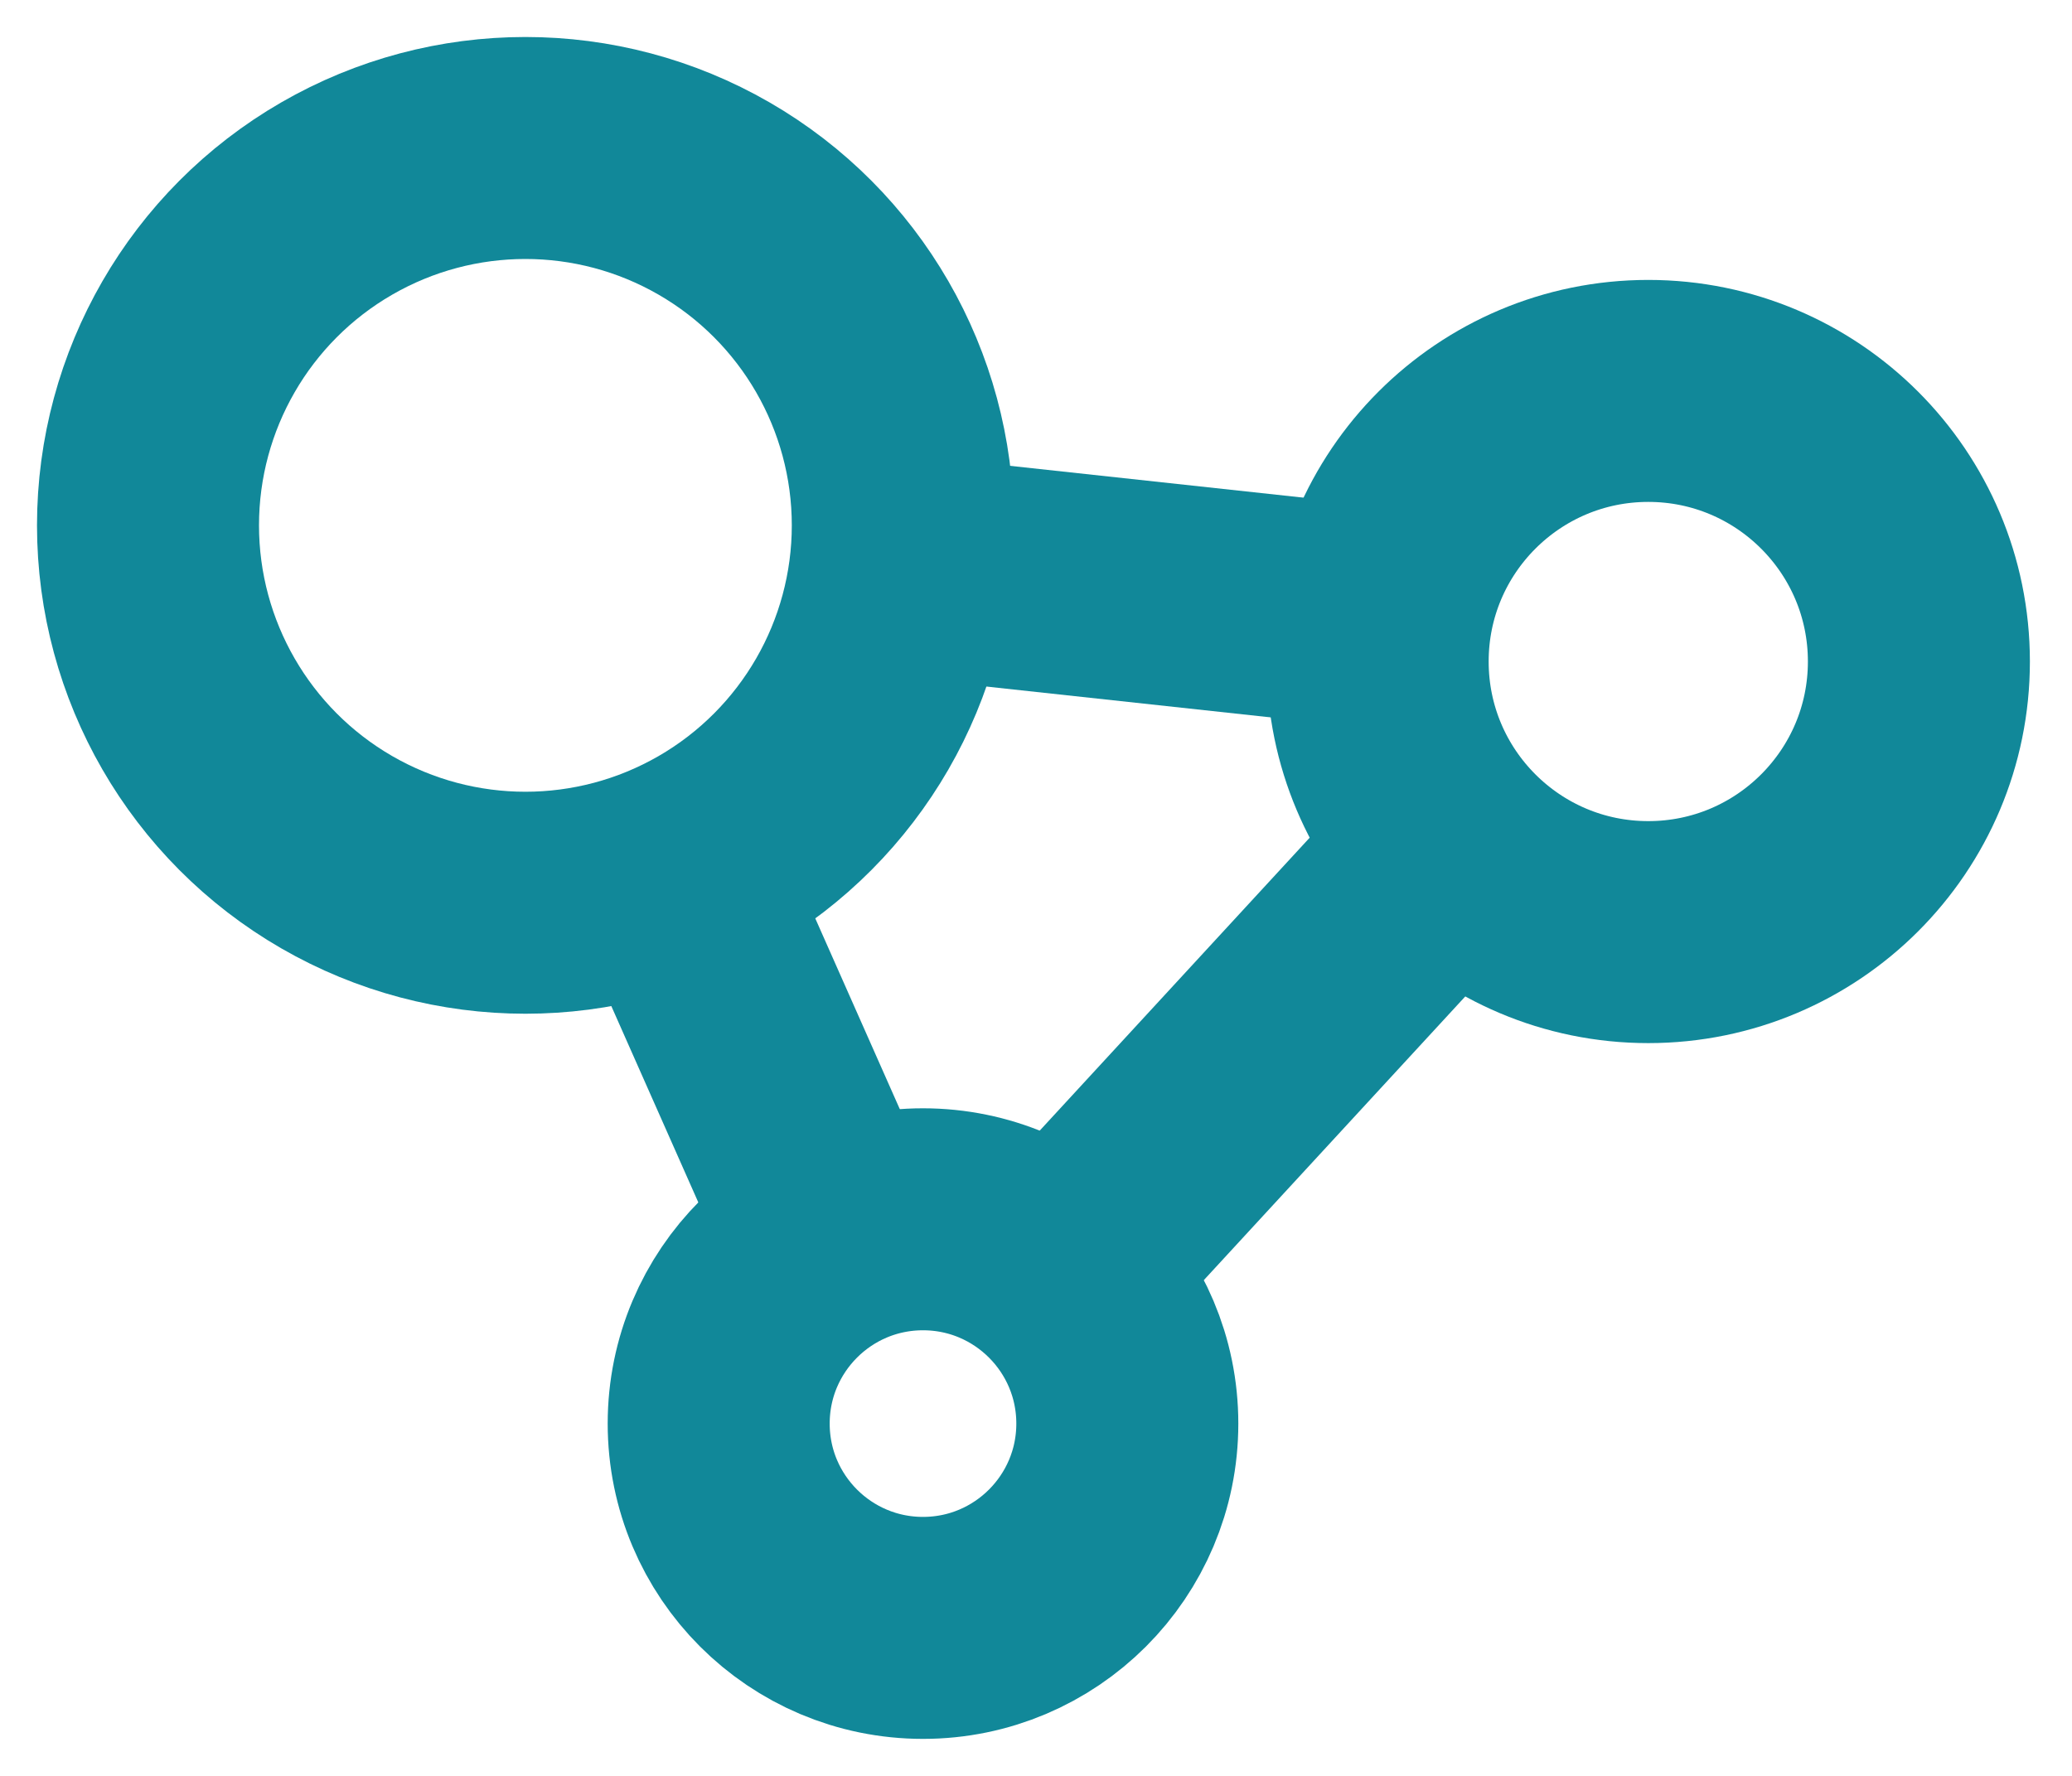
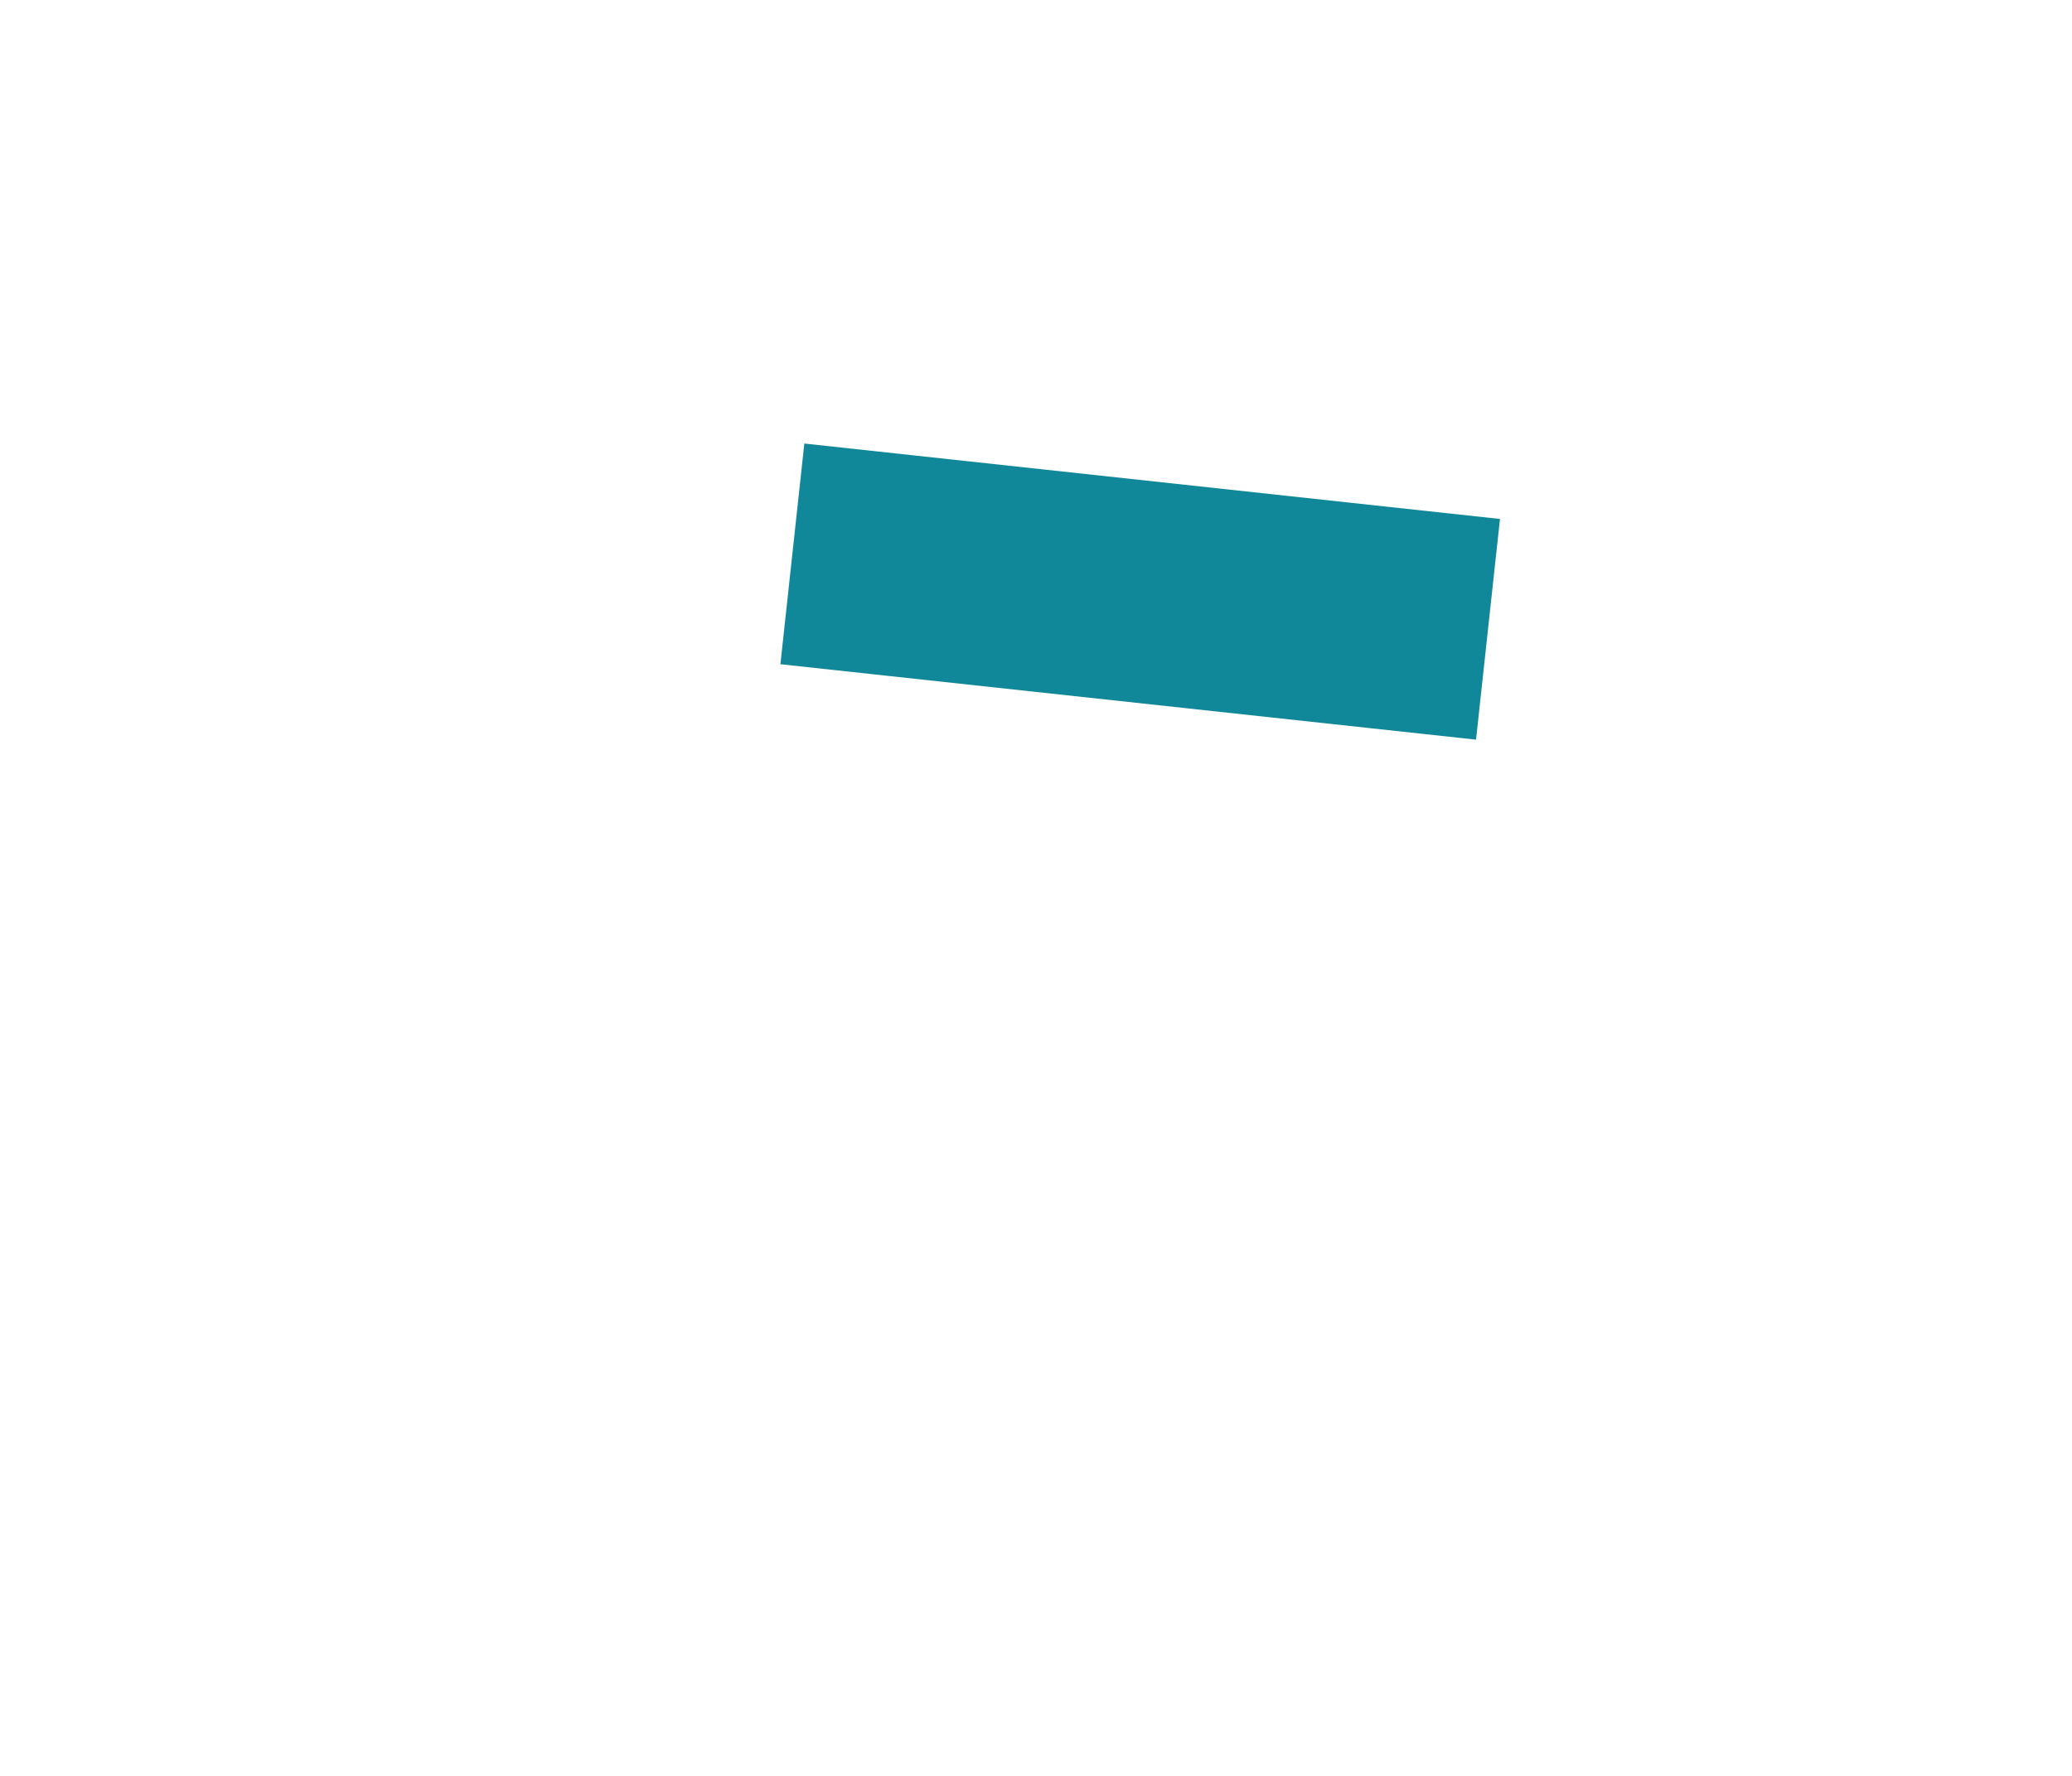
<svg xmlns="http://www.w3.org/2000/svg" width="28px" height="24px" viewBox="0 0 28 24" version="1.1">
  <title>Group 19</title>
  <desc>Created with Sketch.</desc>
  <g id="Homepage" stroke="none" stroke-width="1" fill="none" fill-rule="evenodd">
    <g id="Homepage---Homepage-Var-1" transform="translate(-1030, -309)" stroke="#118899" stroke-width="3">
      <g id="Group-36" transform="translate(1031, 311)">
        <g id="Group-21" transform="translate(1, 0)">
          <g id="Group-19" transform="translate(-0, 0)">
            <path d="M10.199,5.647 L16.617,6.343" id="Line-4" stroke-linecap="square" />
-             <path d="M11.421,11.846 L18.734,12.571" id="Line-4-Copy-4" stroke-linecap="square" transform="translate(15.077, 12.208) rotate(-53) translate(-15.077, -12.208) " />
-             <path d="M5.584,12.008 L10.833,12.569" id="Line-4-Copy-5" stroke-linecap="square" transform="translate(8.209, 12.289) rotate(-120) translate(-8.209, -12.289) " />
-             <circle id="Oval" cx="5.1" cy="5.1" r="5.1" />
-             <circle id="Oval-Copy" cx="20.274" cy="6.94" r="3.657" />
-             <circle id="Oval-Copy-2" cx="10.473" cy="17.239" r="2.761" />
          </g>
        </g>
      </g>
    </g>
  </g>
</svg>